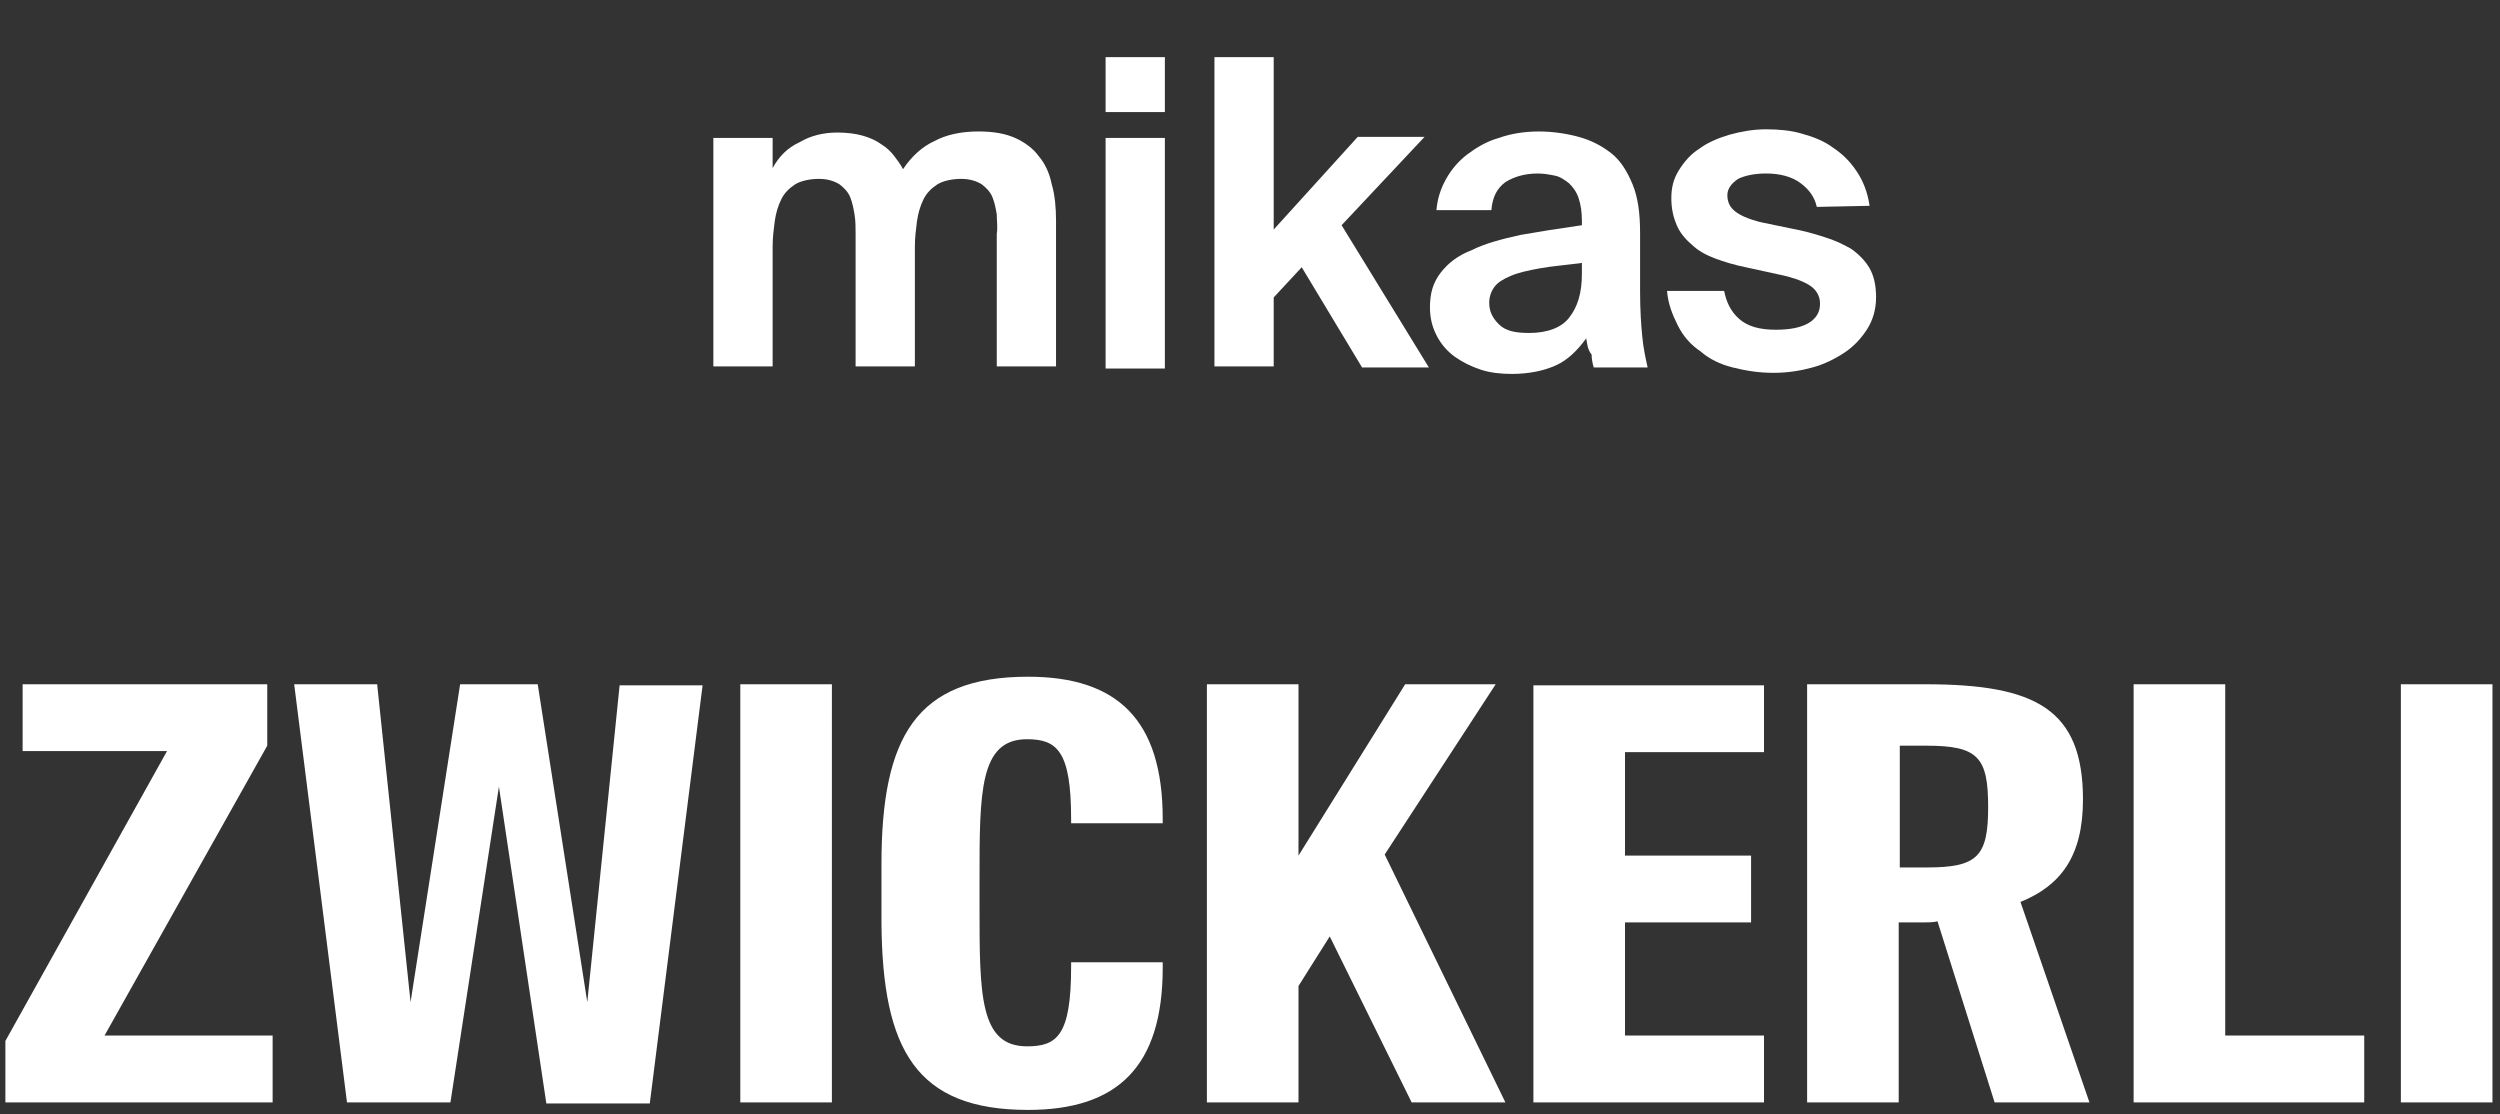
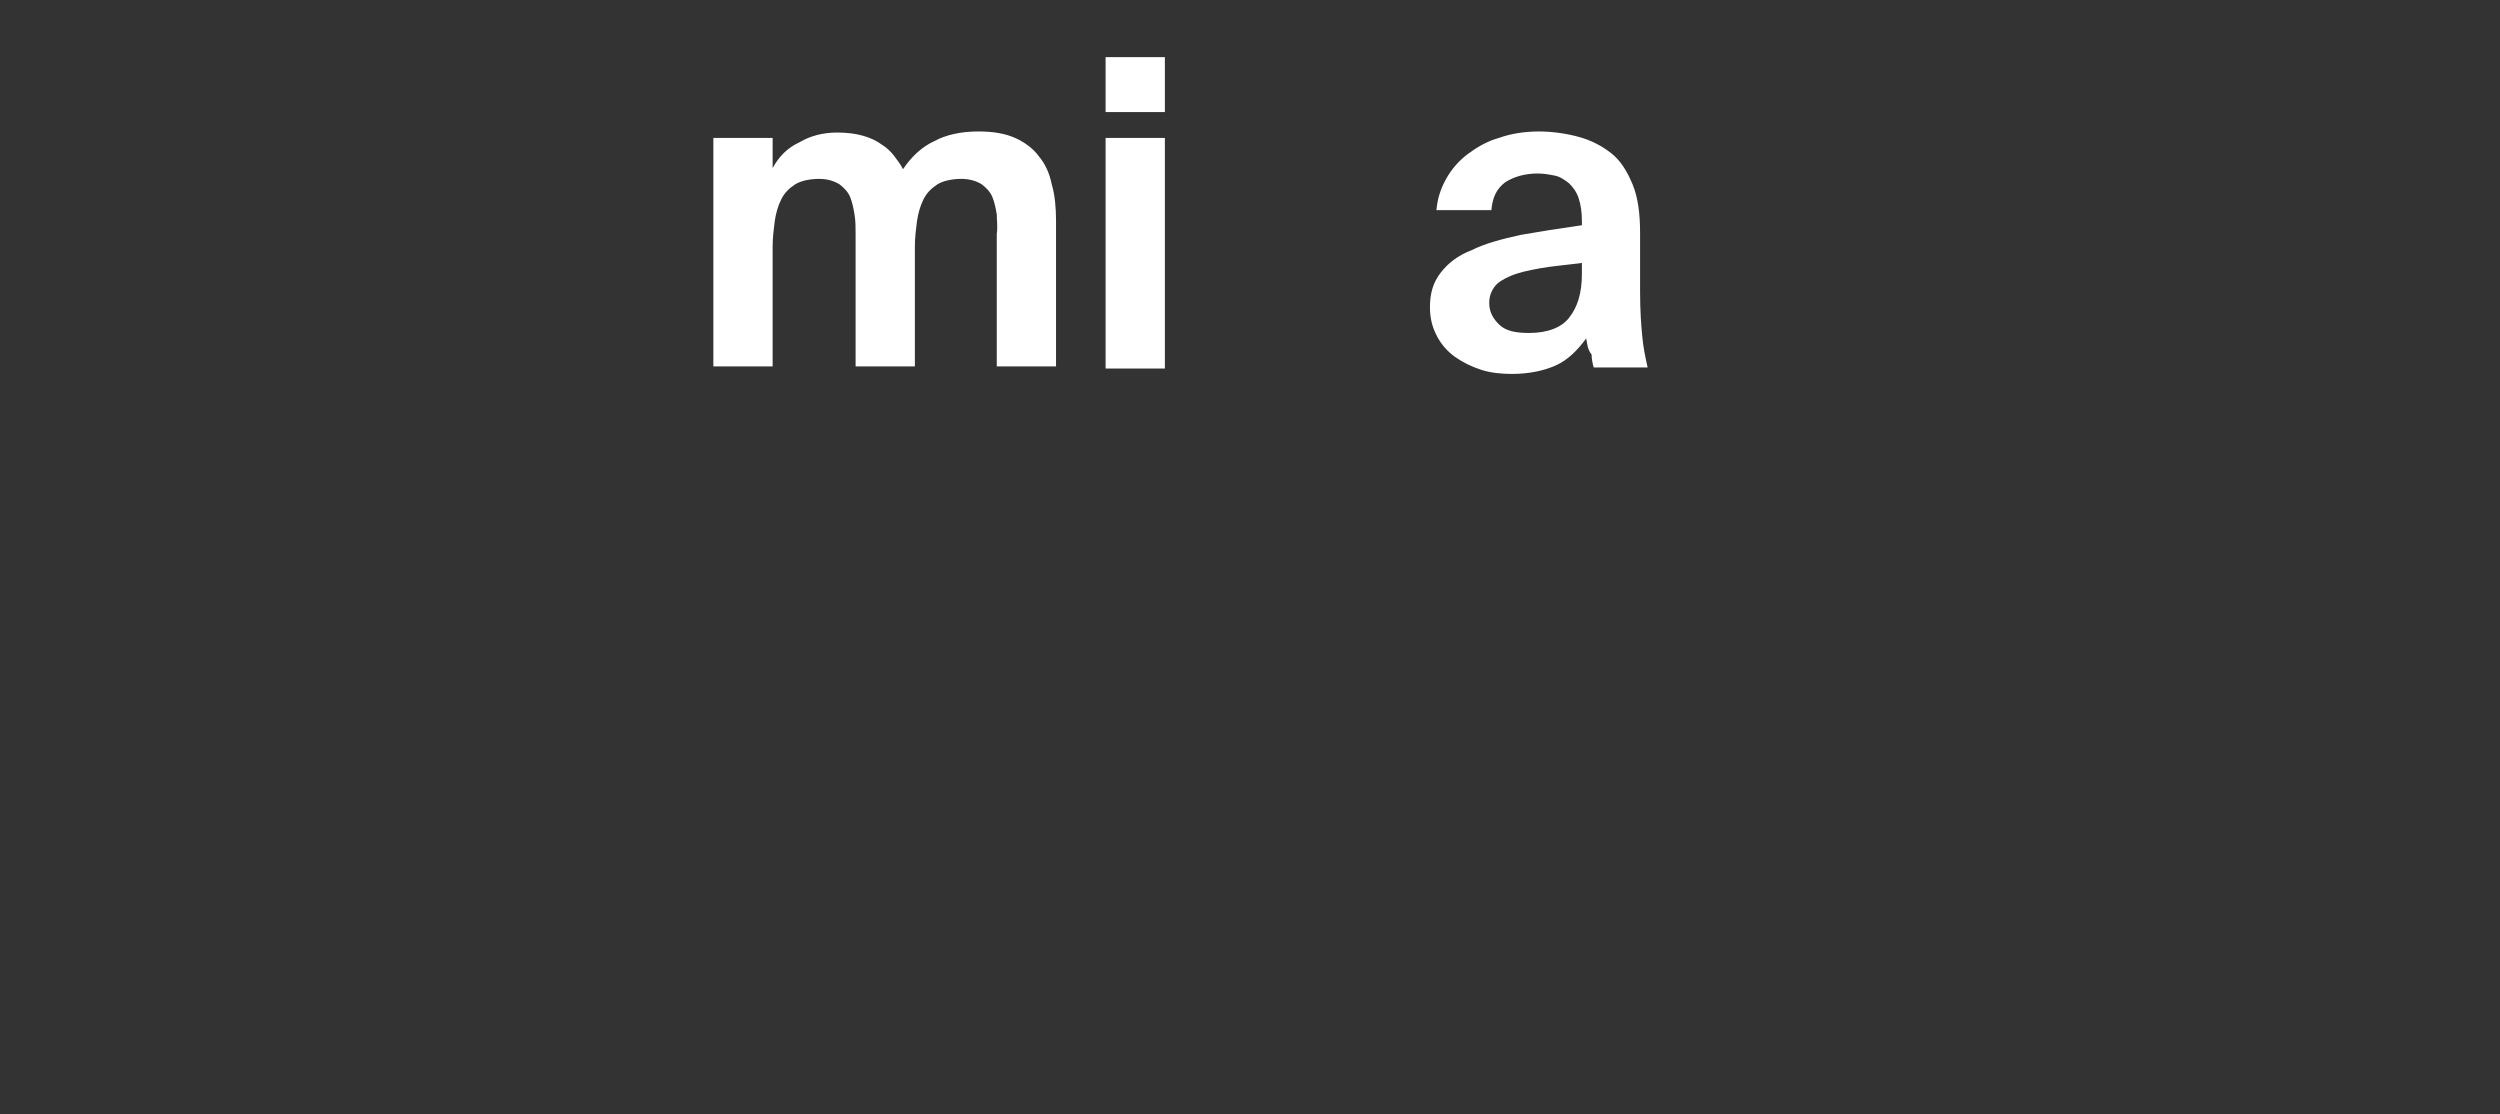
<svg xmlns="http://www.w3.org/2000/svg" xmlns:xlink="http://www.w3.org/1999/xlink" version="1.1" id="Ebene_1" x="0px" y="0px" viewBox="0 0 232 103.4" style="enable-background:new 0 0 232 103.4;" xml:space="preserve">
  <rect x="0" y="0" width="232" height="103.4" fill="#333333" stroke="none" />
  <style type="text/css"> .st0{fill:#FFFFFF;} .st1{clip-path:url(#SVGID_00000018958937991013506470000000149006708347664814_);fill:#FFFFFF;} </style>
  <g>
    <g>
      <g>
        <path class="st0" d="M92.5,19.9c-0.1-0.6-0.2-1.1-0.4-1.6c-0.2-0.5-0.6-0.9-1-1.2c-0.5-0.3-1.1-0.5-1.9-0.5 c-0.9,0-1.7,0.2-2.2,0.5c-0.6,0.4-1,0.8-1.3,1.4s-0.5,1.3-0.6,2c-0.1,0.8-0.2,1.5-0.2,2.4V34h-5.5V21.7c0-0.6,0-1.2-0.1-1.8 c-0.1-0.6-0.2-1.1-0.4-1.6c-0.2-0.5-0.6-0.9-1-1.2c-0.5-0.3-1.1-0.5-1.9-0.5c-0.9,0-1.7,0.2-2.2,0.5c-0.6,0.4-1,0.8-1.3,1.4 s-0.5,1.3-0.6,2c-0.1,0.8-0.2,1.5-0.2,2.4V34h-5.5V12.8h5.5v2.8c0.6-1.1,1.4-1.9,2.5-2.4c1-0.6,2.2-0.9,3.5-0.9 c0.9,0,1.7,0.1,2.4,0.3c0.7,0.2,1.3,0.5,1.7,0.8c0.5,0.3,0.9,0.7,1.2,1.1c0.3,0.4,0.6,0.8,0.8,1.2c0.8-1.2,1.8-2.1,2.9-2.6 c1.1-0.6,2.5-0.9,4.1-0.9c1.4,0,2.5,0.2,3.4,0.6c0.9,0.4,1.7,1,2.2,1.7c0.6,0.7,1,1.6,1.2,2.6c0.3,1,0.4,2.2,0.4,3.4V34h-5.5 V21.7C92.6,21.1,92.5,20.5,92.5,19.9z" />
        <path class="st0" d="M108.1,5.3v5.1h-5.5V5.3H108.1z M108.1,12.8v21.4h-5.5V12.8H108.1z" />
      </g>
      <g>
-         <path class="st0" d="M118.2,5.3v16l7.8-8.6h6.2l-7.7,8.2l8.1,13.2h-6.2l-5.6-9.3l-2.6,2.8V34h-5.5V5.3H118.2z" />
        <path class="st0" d="M147.2,31.4c-0.8,1.1-1.7,2-2.8,2.5s-2.5,0.8-4.1,0.8c-1,0-2-0.1-2.9-0.4c-0.9-0.3-1.7-0.7-2.4-1.2 s-1.3-1.2-1.7-2s-0.6-1.6-0.6-2.6c0-1.3,0.3-2.3,1-3.2c0.7-0.9,1.6-1.6,2.9-2.1c1.2-0.6,2.7-1,4.5-1.4c1.7-0.3,3.6-0.6,5.7-0.9 v-0.4c0-0.8-0.1-1.5-0.3-2.1s-0.5-1-0.9-1.4c-0.4-0.3-0.8-0.6-1.3-0.7s-1-0.2-1.6-0.2c-1.2,0-2.2,0.3-3,0.8 c-0.8,0.6-1.2,1.4-1.3,2.6h-5.1c0.1-1.1,0.4-2,0.9-2.9s1.2-1.7,2-2.3s1.8-1.2,2.9-1.5c1.1-0.4,2.4-0.6,3.7-0.6s2.6,0.2,3.7,0.5 c1.1,0.3,2.1,0.8,3,1.5s1.5,1.7,2,2.9s0.7,2.7,0.7,4.5c0,0.2,0,0.4,0,0.9c0,0.4,0,0.9,0,1.4s0,1.1,0,1.6c0,0.6,0,1.1,0,1.6 c0,1.7,0.1,3.1,0.2,4.1c0.1,1.1,0.3,2,0.5,2.9h-5c-0.1-0.3-0.2-0.8-0.2-1.2C147.3,32.4,147.3,31.9,147.2,31.4z M146.8,24.4 c-1.5,0.2-2.8,0.3-3.9,0.5c-1.1,0.2-2,0.4-2.7,0.7c-0.7,0.3-1.2,0.6-1.5,1s-0.5,0.9-0.5,1.5c0,0.8,0.3,1.4,0.9,2 c0.6,0.6,1.5,0.8,2.8,0.8c1.7,0,3-0.5,3.7-1.4c0.8-1,1.2-2.3,1.2-4.1V24.4z" />
      </g>
      <g>
-         <path class="st0" d="M168.6,19.2c-0.2-0.9-0.7-1.6-1.5-2.2s-1.9-0.9-3.2-0.9c-1.1,0-2,0.2-2.6,0.5c-0.6,0.4-1,0.9-1,1.5 s0.2,1.1,0.7,1.5s1.2,0.7,2.3,1l2.9,0.6c1.1,0.2,2.2,0.5,3.1,0.8c1,0.3,1.8,0.7,2.5,1.1c0.7,0.5,1.3,1.1,1.7,1.8 c0.4,0.7,0.6,1.6,0.6,2.7s-0.3,2.1-0.8,2.9s-1.2,1.6-2.1,2.2c-0.9,0.6-1.9,1.1-3,1.4c-1.1,0.3-2.3,0.5-3.6,0.5 c-1.4,0-2.6-0.2-3.8-0.5s-2.2-0.8-3-1.5c-0.9-0.6-1.6-1.4-2.1-2.4s-0.9-2-1-3.2h5.3c0.2,1,0.6,1.9,1.4,2.6c0.8,0.7,1.9,1,3.4,1 c1.3,0,2.3-0.2,3-0.6s1.1-1,1.1-1.8s-0.4-1.4-1.1-1.8c-0.7-0.4-1.6-0.7-2.6-0.9l-3.2-0.7c-1-0.2-2-0.5-2.8-0.8s-1.6-0.7-2.2-1.3 c-0.6-0.5-1.1-1.1-1.4-1.8c-0.3-0.7-0.5-1.5-0.5-2.5s0.2-1.8,0.7-2.6c0.5-0.8,1.1-1.5,1.9-2c0.8-0.6,1.8-1,2.8-1.3 c1.1-0.3,2.2-0.5,3.4-0.5c1.1,0,2.3,0.1,3.3,0.4c1.1,0.3,2.1,0.7,2.9,1.3c0.9,0.6,1.6,1.3,2.2,2.2c0.6,0.9,1,1.9,1.2,3.2 L168.6,19.2L168.6,19.2z" />
-       </g>
+         </g>
    </g>
  </g>
  <g>
    <defs>
-       <rect id="SVGID_1_" x="0.4" y="62.8" width="230.9" height="40.2" />
-     </defs>
+       </defs>
    <clipPath id="SVGID_00000104701889122559561140000010139486430412842421_">
      <use xlink:href="#SVGID_1_" style="overflow:visible;" />
    </clipPath>
-     <path style="clip-path:url(#SVGID_00000104701889122559561140000010139486430412842421_);fill:#FFFFFF;" d="M222.8,102.3h8.5V63.5 h-8.5V102.3z M198,102.3h21.4v-6.2h-12.9V63.5H198V102.3z M176.3,80.4V69.2h2.5c4.8,0,5.7,1.1,5.7,5.7c0,4.6-1,5.6-5.7,5.6H176.3z M185.1,102.3h8.8l-6.4-18.6c3.7-1.5,5.8-4.2,5.8-9.5c0-8.4-4.4-10.7-14.6-10.7h-11v38.8h8.5V85.6h2.3c0.4,0,0.9,0,1.3-0.1 L185.1,102.3z M142.3,102.3h21.4v-6.2h-12.9V85.6h11.7v-6.2h-11.7v-9.6h12.9v-6.2h-21.4V102.3z M131,102.3h8.7l-11.2-23l10.3-15.8 h-8.4l-9.9,15.9V63.5H112v38.8h8.5V91.5l2.9-4.6L131,102.3z M95.4,103c8.3,0,12.5-4,12.5-13.2v-0.5h-8.5v0.4c0,6.4-1.3,7.4-4.1,7.4 c-4.4,0-4.4-4.8-4.4-13v-2.5c0-8.1,0-13,4.4-13c2.8,0,4.1,1.1,4.1,7.4v0.4h8.5V76c0-9.2-4.2-13.2-12.5-13.2 c-10.4,0-13.6,5.6-13.6,17.4v5.5C81.9,97.4,85,103,95.4,103 M68.7,102.3h8.5V63.5h-8.5V102.3z M32.2,102.3h9.6L46.3,73l4.4,29.4 h9.6l4.9-38.8h-7.7L54.5,93l-4.6-29.5h-7.2L38.1,93l-3.1-29.5h-7.7L32.2,102.3z M0.4,102.3h24.9v-6.2H9.7l15.1-26.9v-5.7H2.1v6.2 h13.4l-15,26.9V102.3z" />
  </g>
</svg>